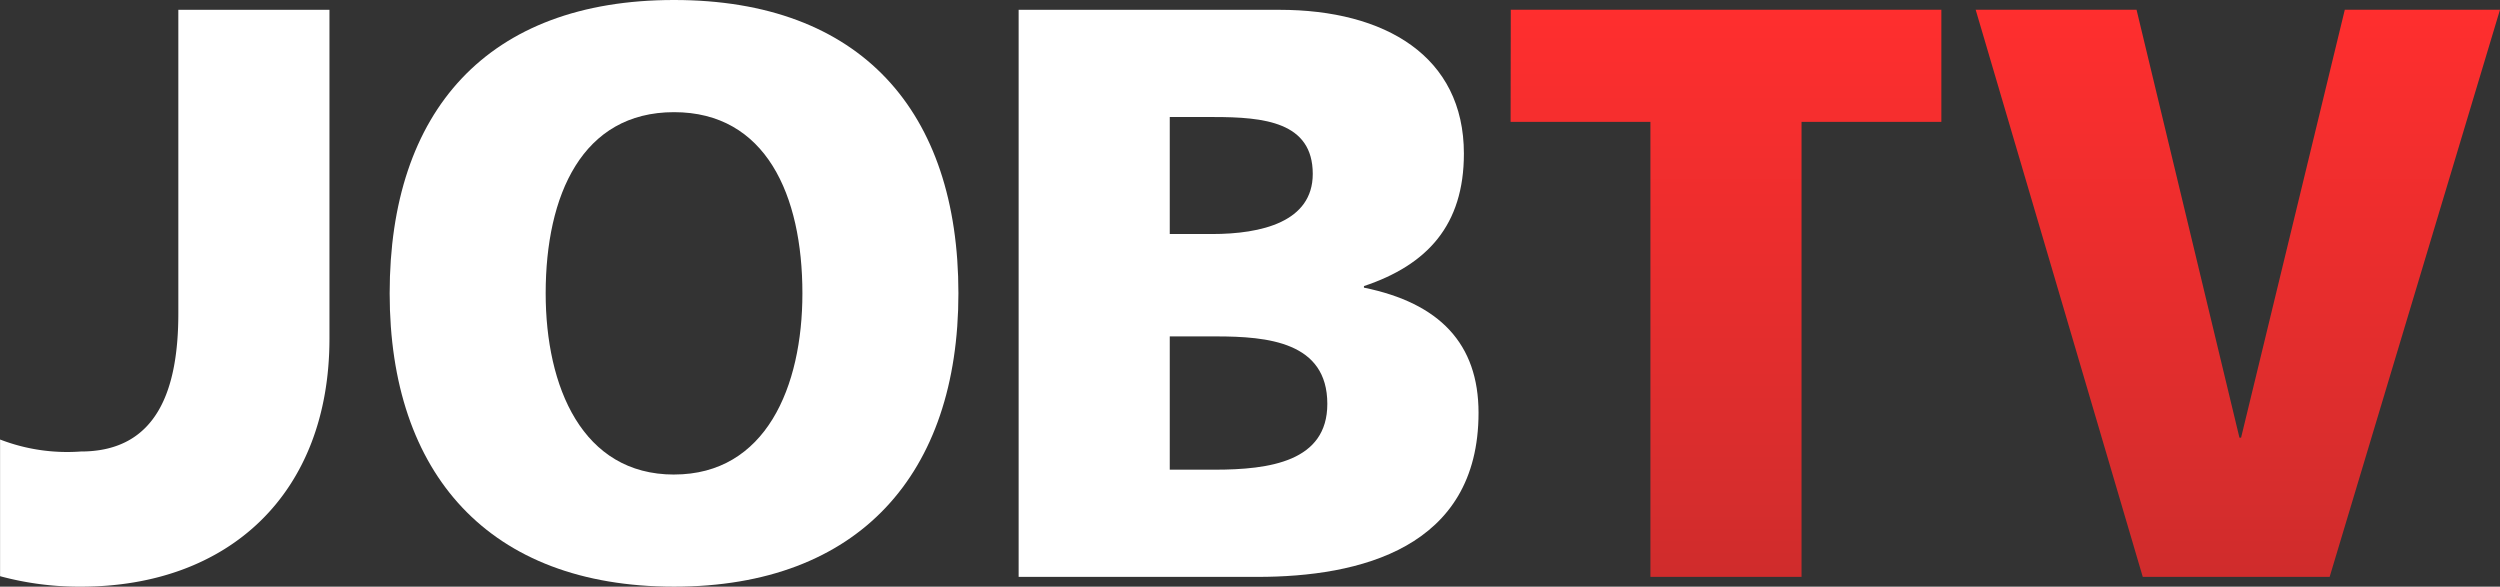
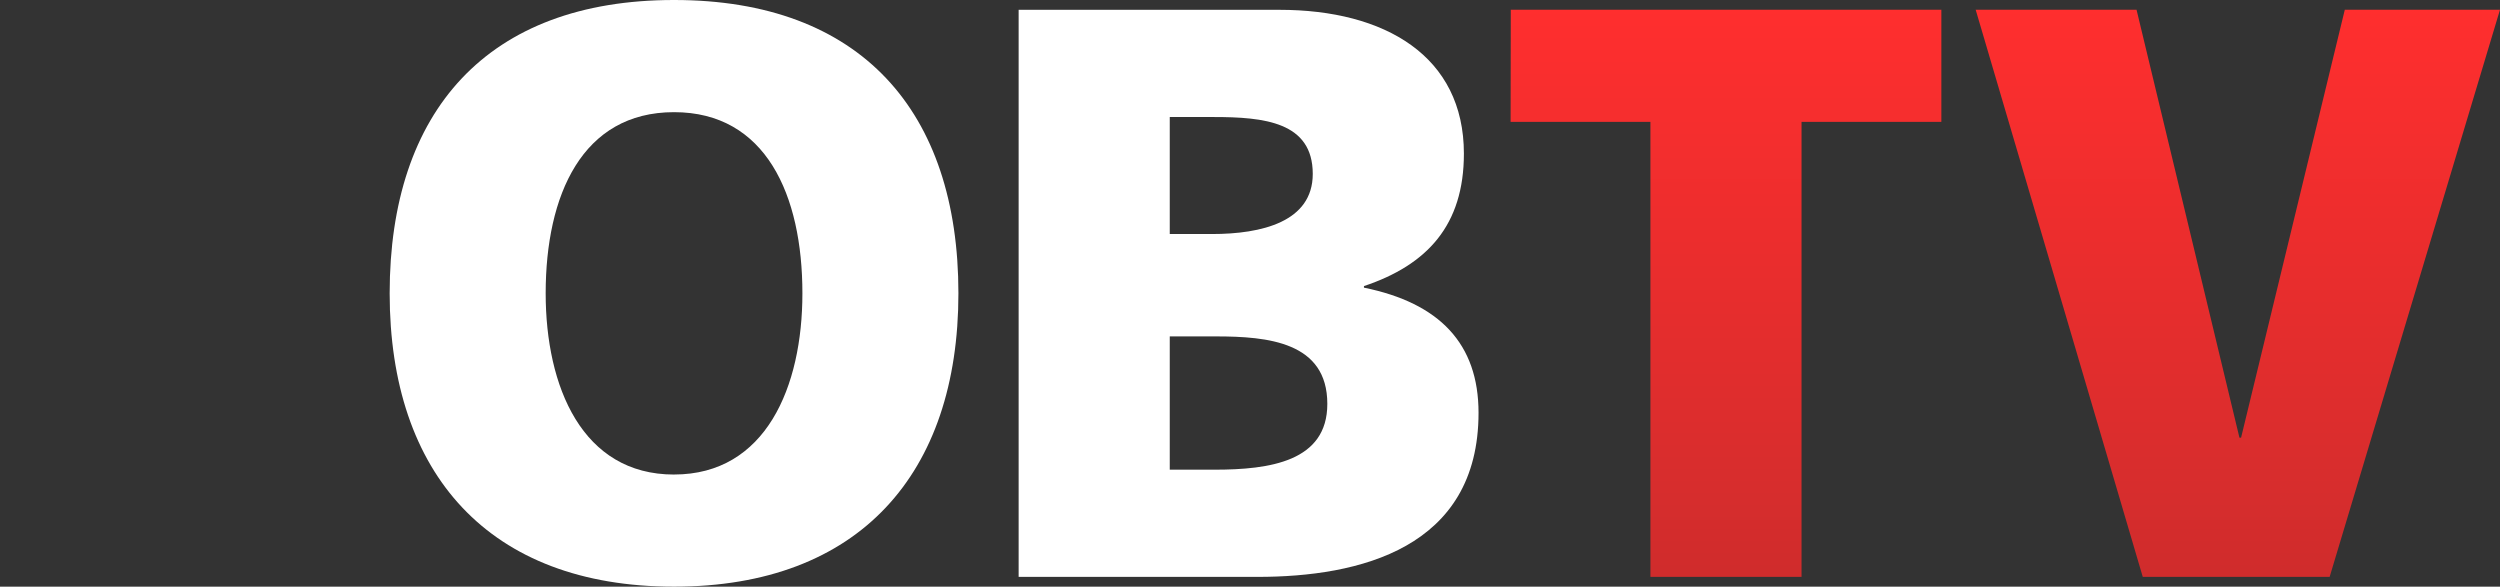
<svg xmlns="http://www.w3.org/2000/svg" id="ロゴ_黒バック" width="177.011" height="41.538" viewBox="0 0 177.011 41.538">
  <rect x="0" y="0" width="177.011" height="41.538" fill="#333333" stroke="none" />
  <defs>
    <linearGradient id="linear-gradient" x1=".5" x2=".5" y1="1" gradientUnits="objectBoundingBox">
      <stop offset="0" stop-color="#c62c2c" />
      <stop offset="1" stop-color="#ff2e2e" />
    </linearGradient>
    <style>
            .cls-2{fill:#fff}
        </style>
  </defs>
  <g id="グループ_5114">
    <path id="パス_2494" fill="url(#linear-gradient)" d="M184.113 418.335H214.6v7.939h-9.9v32.216H194v-32.216h-9.9zm59.052 0l-7.344 30.3h-.115l-7.286-30.3h-11.391l11.831 40.155h13.232l12.061-40.155z" transform="translate(-77.143 -417.645)" />
    <g id="グループ_5090">
      <path id="パス_2495" d="M142.085 417.794c-13.232 0-20.135 7.881-20.135 20.769 0 12.772 7.018 20.769 20.135 20.769s20.135-8 20.135-20.769c0-12.888-6.903-20.769-20.135-20.769zm0 33.6c-6.5 0-9.089-6.214-9.089-12.83 0-6.961 2.588-12.828 9.089-12.828s9.089 5.868 9.089 12.828c.001 6.615-2.588 12.828-9.089 12.828z" class="cls-2" transform="translate(-94.36 -417.794)" />
      <path id="パス_2496" d="M181.274 438.011v-.111c4.487-1.5 7.077-4.315 7.077-9.378 0-6.9-5.58-10.183-13.06-10.183h-18.466v40.151h16.915c7.191 0 15.648-2.012 15.648-11.62-.001-4.891-2.763-7.77-8.114-8.859zm-13.749-12.081h3.107c3.567 0 7.018.345 7.018 4.028 0 3.394-3.624 4.256-7.133 4.256h-2.992zm3.164 24.968h-3.164v-9.435h3.275c3.681 0 7.881.4 7.881 4.775.005 4.084-4.081 4.662-7.992 4.662z" class="cls-2" transform="translate(-84.701 -417.644)" />
-       <path id="パス_2497" d="M112.971 439.832c0 5.292-1.439 9.78-6.9 9.78a13.2 13.2 0 0 1-5.722-.849v9.678a21.474 21.474 0 0 0 5.722.741c10.471 0 17.6-6.579 17.6-17.567v-23.279h-10.7z" class="cls-2" transform="translate(-100.344 -417.644)" />
    </g>
  </g>
</svg>